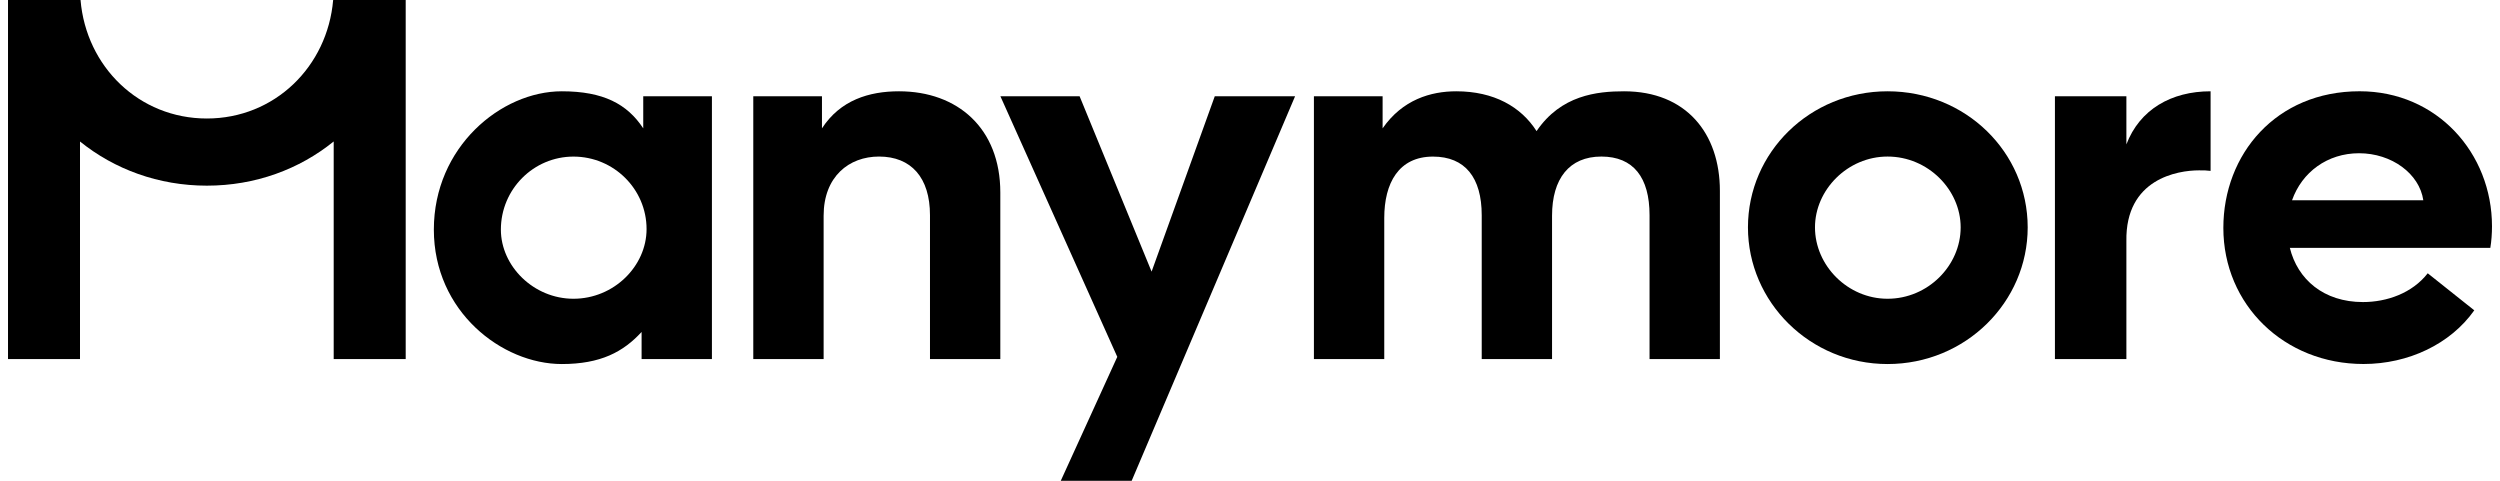
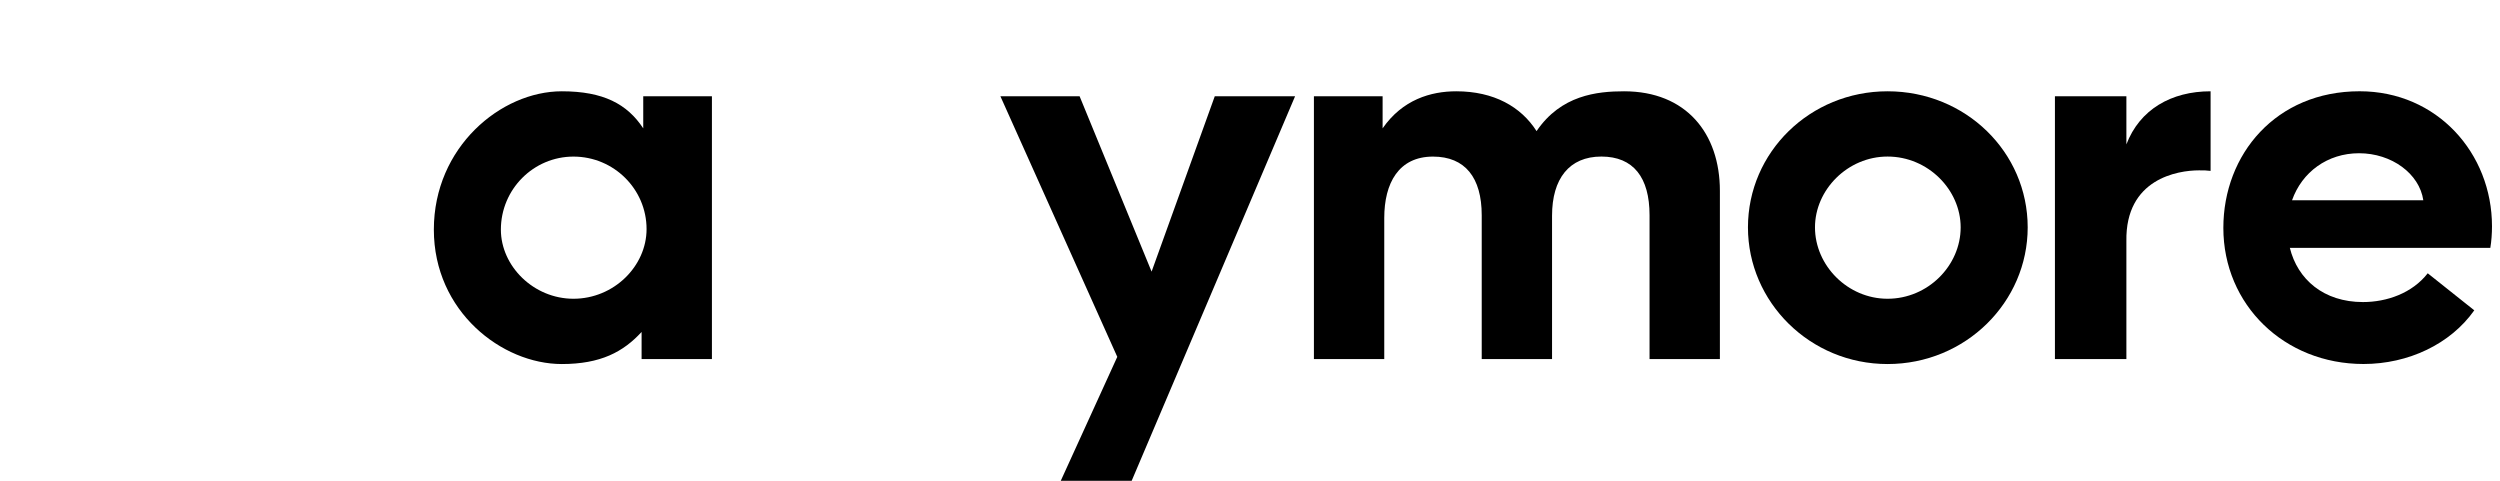
<svg xmlns="http://www.w3.org/2000/svg" fill="none" viewBox="0 0 182 35" height="35" width="182">
  <g id="Group">
    <path fill="black" d="M46.828 9.344C45.659 7.571 43.926 6.646 40.9 6.646C36.464 6.646 31.584 10.713 31.584 16.716C31.584 22.676 36.545 26.502 40.9 26.502C43.724 26.502 45.376 25.617 46.708 24.166V26.141H51.828V7.008H46.828V9.344ZM41.747 21.749C38.845 21.749 36.464 19.374 36.464 16.716C36.464 13.775 38.842 11.4 41.747 11.4C44.692 11.4 47.07 13.775 47.07 16.677C47.07 19.374 44.692 21.749 41.747 21.749Z" id="Vector" />
-     <path fill="black" d="M65.445 6.646C63.266 6.646 61.172 7.291 59.839 9.344V7.008H54.839V26.138H59.96V15.707C59.96 12.848 61.813 11.397 63.993 11.397C66.331 11.397 67.703 12.926 67.703 15.665V26.138H72.823V14.016C72.823 9.344 69.719 6.646 65.445 6.646Z" id="Vector_2" />
    <path fill="black" d="M83.836 19.775L78.595 7.008H72.829L81.338 25.979L77.224 35.001H82.386L94.282 7.008H88.435L83.836 19.775Z" id="Vector_3" />
    <path fill="black" d="M118.234 6.646C116.256 6.646 113.637 6.929 111.862 9.545C110.732 7.772 108.758 6.646 106.015 6.646C104.162 6.646 102.103 7.252 100.654 9.344V7.008H95.653V26.138H100.774V15.87C100.774 13.332 101.823 11.4 104.321 11.4C106.66 11.4 107.869 12.929 107.869 15.668V26.141H112.989V15.707C112.989 13.01 114.24 11.397 116.579 11.397C118.918 11.397 120.087 12.926 120.087 15.665V26.138H125.208V13.895C125.208 9.705 122.748 6.646 118.234 6.646Z" id="Vector_4" />
    <path fill="black" d="M137.414 6.646C131.769 6.646 127.251 11.078 127.251 16.553C127.251 21.99 131.766 26.502 137.414 26.502C143.098 26.502 147.616 21.993 147.616 16.553C147.616 11.075 143.101 6.646 137.414 6.646ZM137.414 21.749C134.512 21.749 132.131 19.332 132.131 16.553C132.131 13.814 134.509 11.397 137.414 11.397C140.359 11.397 142.736 13.814 142.736 16.553C142.736 19.332 140.359 21.749 137.414 21.749Z" id="Vector_5" />
    <path fill="black" d="M154.801 10.512V7.008H149.599V26.138H154.801V17.559C154.72 13.007 158.55 12.402 160.084 12.402C160.488 12.402 160.609 12.402 160.931 12.441V6.646C158.065 6.646 155.769 7.974 154.801 10.512Z" id="Vector_6" />
-     <path fill="black" d="M181.417 16.472C181.417 11.156 177.423 6.644 171.778 6.644C165.69 6.644 161.86 11.234 161.86 16.592C161.86 22.192 166.296 26.499 172.062 26.499C175.329 26.499 178.394 25.048 180.127 22.592L176.739 19.895C175.609 21.346 173.756 21.99 172.023 21.99C169.159 21.99 167.264 20.337 166.7 18.043H181.296C181.378 17.559 181.417 16.996 181.417 16.472ZM166.86 14.579C167.586 12.526 169.44 11.156 171.739 11.156C174.117 11.156 176.133 12.646 176.417 14.579H166.86Z" id="Vector_7" />
-     <path fill="black" d="M24.254 0C23.841 4.853 19.993 8.627 15.059 8.627C10.122 8.627 6.273 4.856 5.863 0H0.583V26.138H5.824V10.301C8.329 12.324 11.545 13.516 15.059 13.516C18.594 13.516 21.801 12.318 24.293 10.298V26.141H29.535V0H24.254Z" id="Vector_8" />
+     <path fill="black" d="M181.417 16.472C181.417 11.156 177.423 6.644 171.778 6.644C165.69 6.644 161.86 11.234 161.86 16.592C161.86 22.192 166.296 26.499 172.062 26.499C175.329 26.499 178.394 25.048 180.127 22.592L176.739 19.895C175.609 21.346 173.756 21.99 172.023 21.99C169.159 21.99 167.264 20.337 166.7 18.043H181.296C181.378 17.559 181.417 16.996 181.417 16.472ZM166.86 14.579C167.586 12.526 169.44 11.156 171.739 11.156C174.117 11.156 176.133 12.646 176.417 14.579H166.86" id="Vector_7" />
  </g>
</svg>